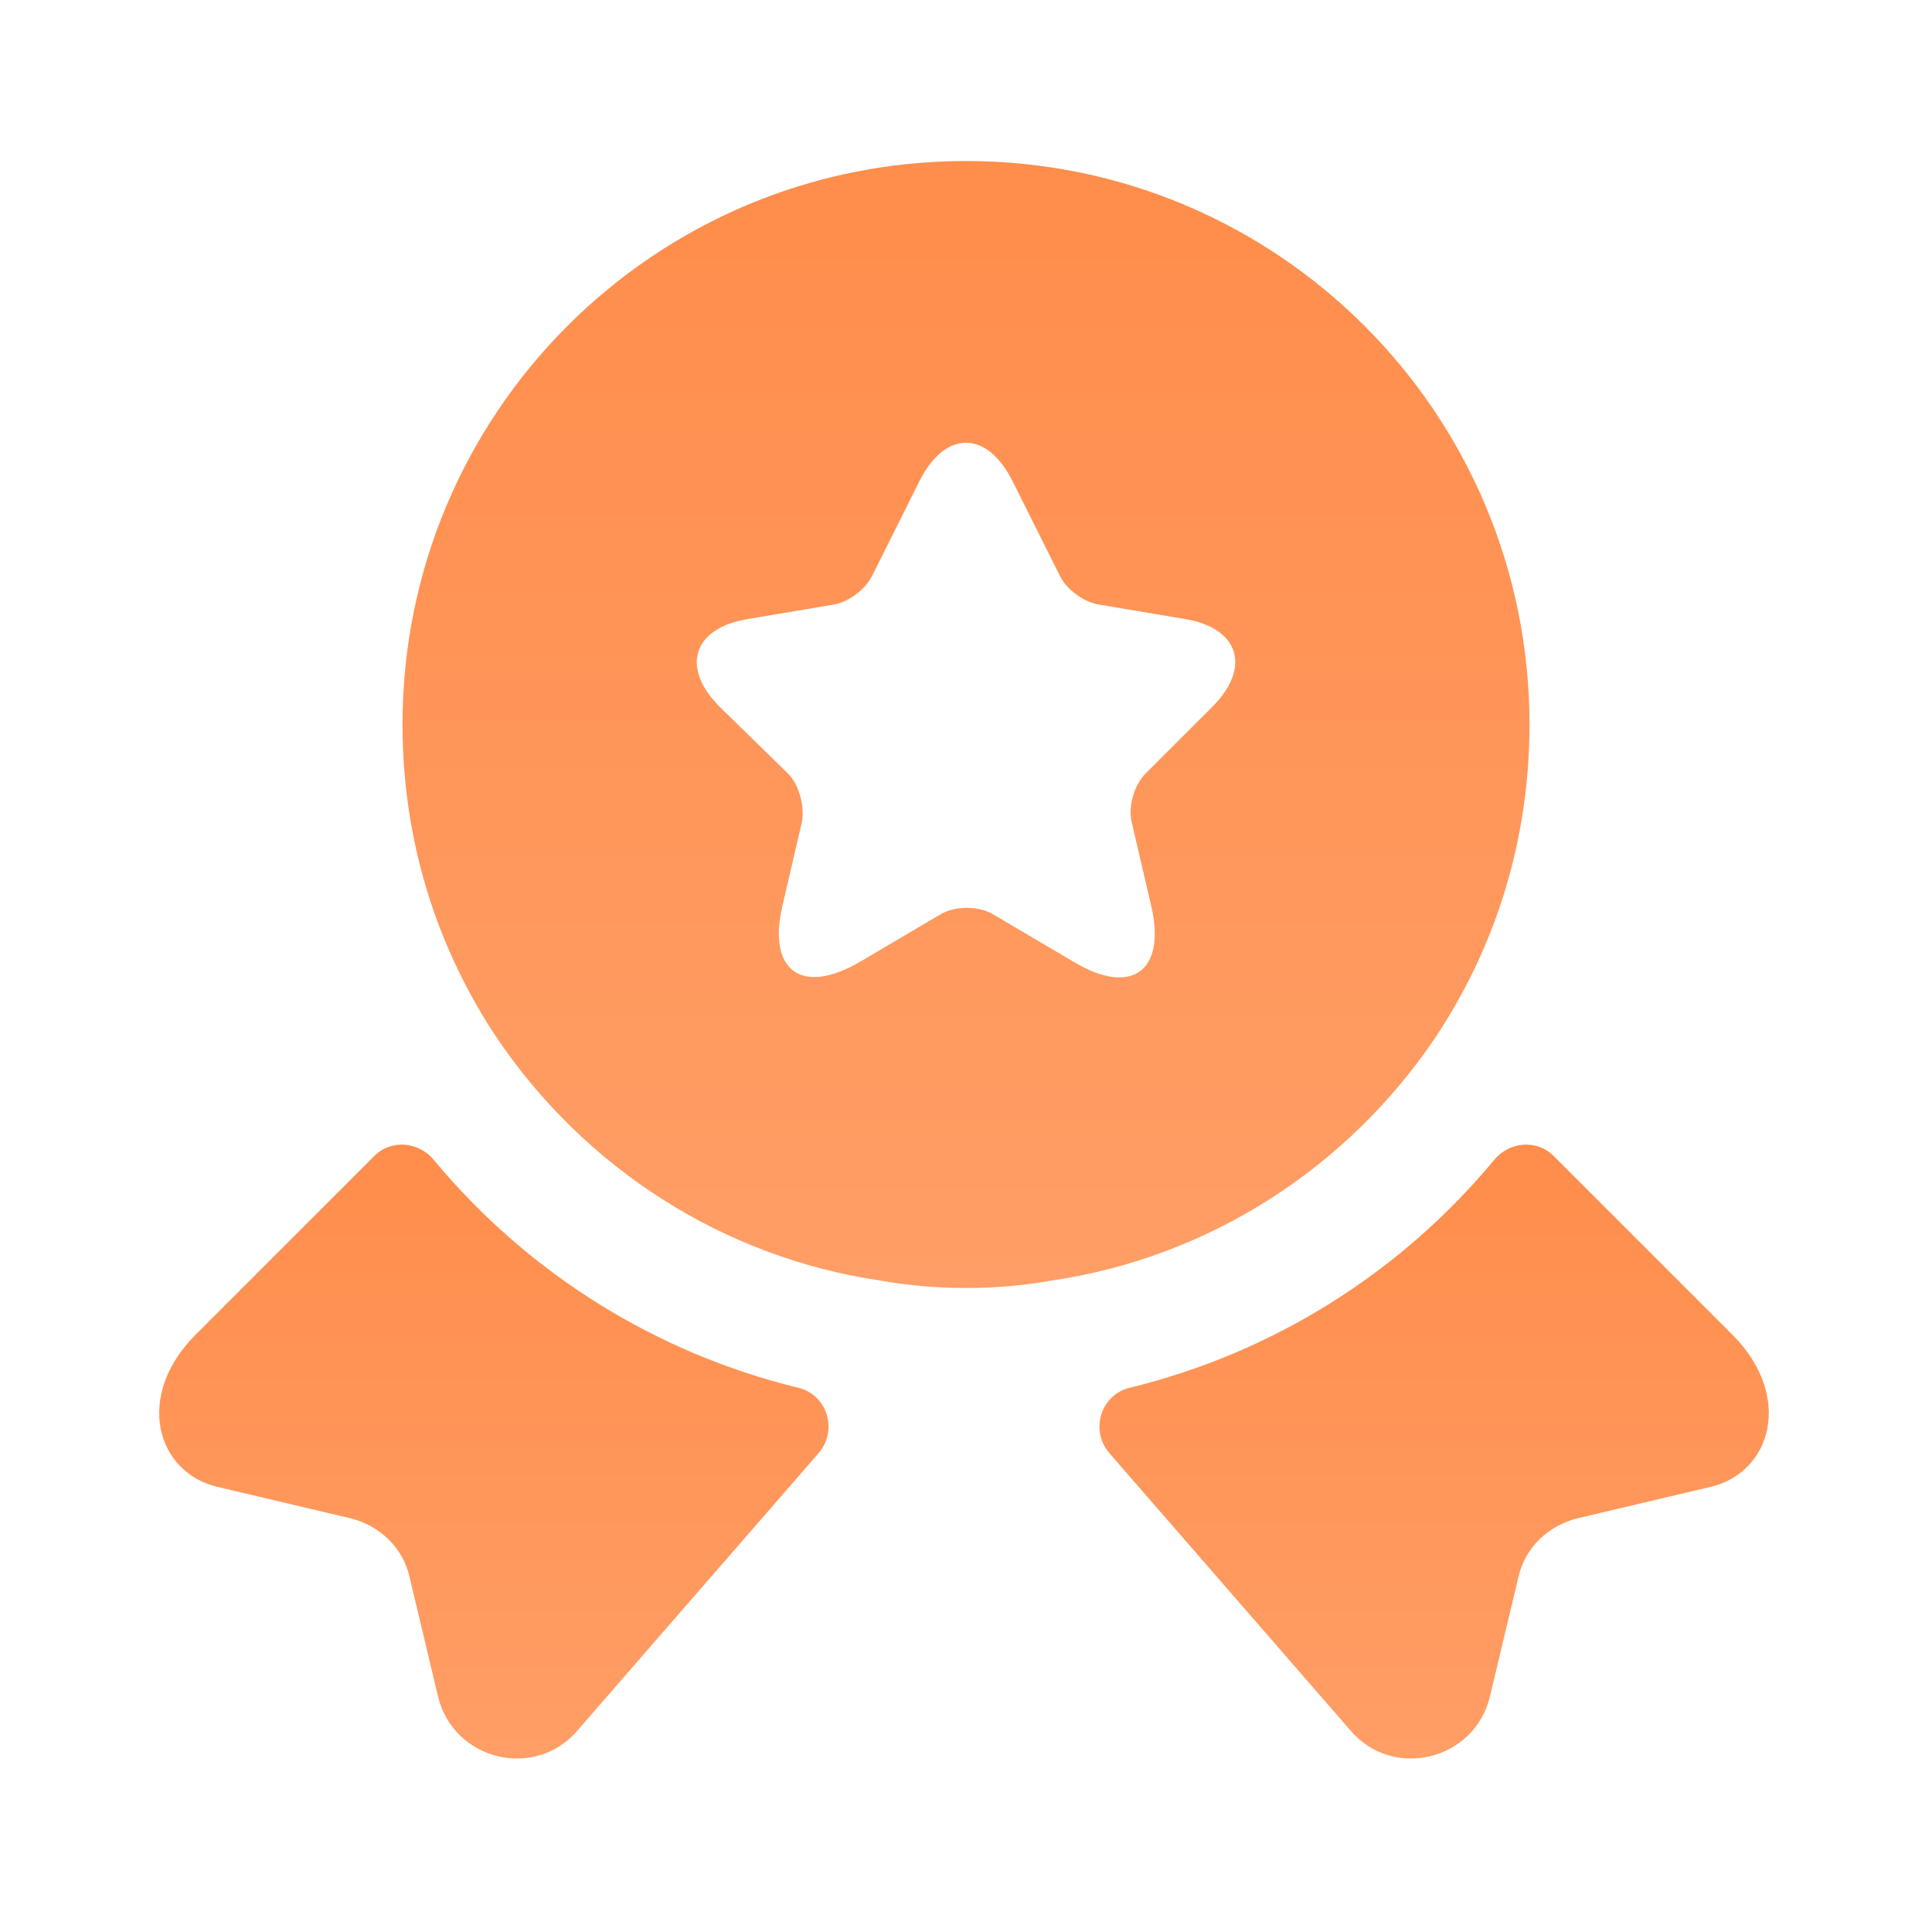
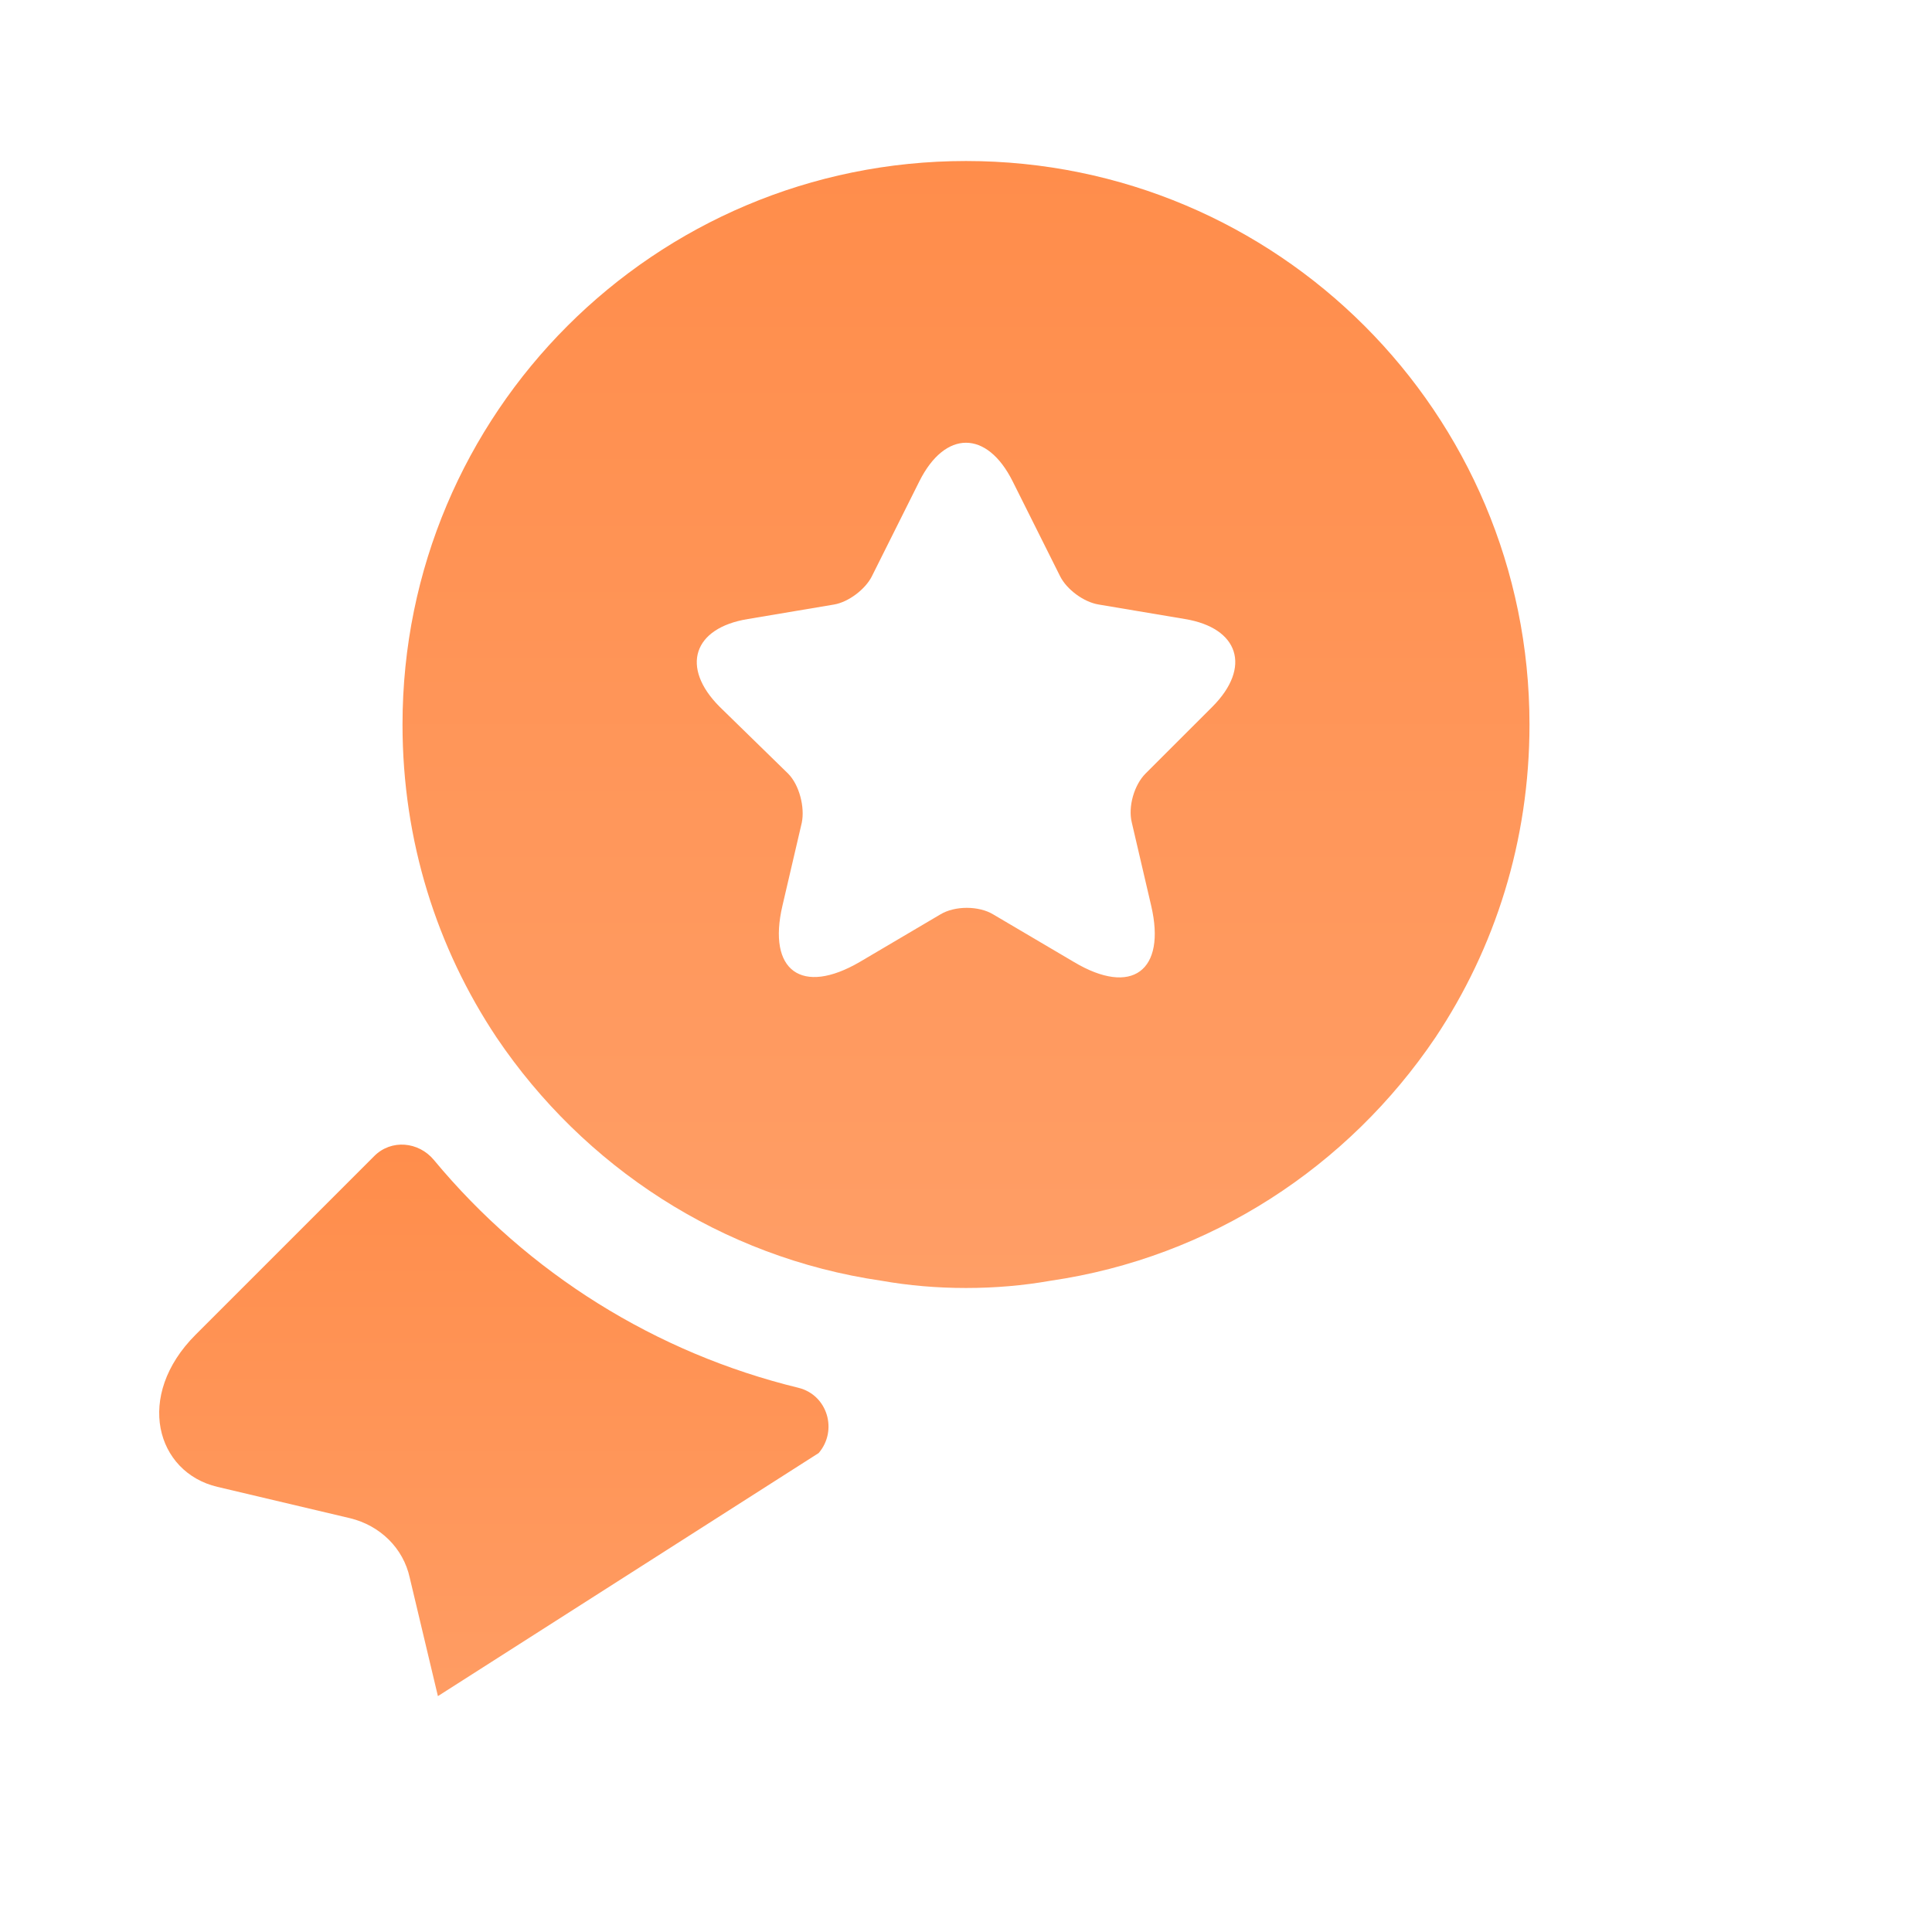
<svg xmlns="http://www.w3.org/2000/svg" width="56" height="56" viewBox="0 0 56 56" fill="none">
-   <path d="M49.583 43.097L45.733 44.007C44.87 44.217 44.193 44.87 44.007 45.733L43.19 49.163C42.747 51.03 40.367 51.613 39.13 50.143L32.153 42.117C31.593 41.463 31.897 40.437 32.737 40.227C36.867 39.223 40.577 36.913 43.307 33.623C43.75 33.087 44.543 33.017 45.033 33.507L50.213 38.687C51.987 40.46 51.357 42.677 49.583 43.097Z" fill="url(#paint0_linear_35_188)" />
-   <path d="M6.3 43.097L10.15 44.007C11.013 44.217 11.69 44.87 11.877 45.733L12.693 49.163C13.137 51.03 15.517 51.613 16.753 50.143L23.73 42.117C24.29 41.463 23.987 40.437 23.147 40.227C19.017 39.223 15.307 36.913 12.577 33.623C12.133 33.087 11.34 33.017 10.85 33.507L5.67 38.687C3.897 40.46 4.527 42.677 6.3 43.097Z" fill="url(#paint1_linear_35_188)" />
+   <path d="M6.3 43.097L10.15 44.007C11.013 44.217 11.69 44.87 11.877 45.733L12.693 49.163L23.73 42.117C24.29 41.463 23.987 40.437 23.147 40.227C19.017 39.223 15.307 36.913 12.577 33.623C12.133 33.087 11.34 33.017 10.85 33.507L5.67 38.687C3.897 40.46 4.527 42.677 6.3 43.097Z" fill="url(#paint1_linear_35_188)" />
  <path d="M28 4.667C18.97 4.667 11.667 11.97 11.667 21C11.667 24.383 12.67 27.487 14.397 30.077C16.917 33.81 20.907 36.447 25.55 37.123C26.343 37.263 27.16 37.333 28 37.333C28.84 37.333 29.657 37.263 30.45 37.123C35.093 36.447 39.083 33.81 41.603 30.077C43.33 27.487 44.333 24.383 44.333 21C44.333 11.97 37.03 4.667 28 4.667ZM35.14 20.487L33.203 22.423C32.877 22.75 32.69 23.38 32.807 23.847L33.367 26.25C33.81 28.14 32.807 28.887 31.127 27.883L28.793 26.507C28.373 26.25 27.673 26.25 27.253 26.507L24.92 27.883C23.24 28.863 22.237 28.14 22.68 26.25L23.24 23.847C23.333 23.403 23.17 22.75 22.843 22.423L20.86 20.487C19.717 19.343 20.09 18.2 21.677 17.943L24.173 17.523C24.593 17.453 25.083 17.08 25.27 16.707L26.647 13.953C27.393 12.46 28.607 12.46 29.353 13.953L30.73 16.707C30.917 17.08 31.407 17.453 31.85 17.523L34.347 17.943C35.91 18.2 36.283 19.343 35.14 20.487Z" fill="url(#paint2_linear_35_188)" />
  <defs>
    <linearGradient id="paint0_linear_35_188" x1="41.61" y1="50.972" x2="41.61" y2="33.177" gradientUnits="userSpaceOnUse">
      <stop stop-color="#FF9E66" />
      <stop offset="1" stop-color="#FF8D4B" />
    </linearGradient>
    <linearGradient id="paint1_linear_35_188" x1="14.355" y1="50.972" x2="14.355" y2="33.177" gradientUnits="userSpaceOnUse">
      <stop stop-color="#FF9E66" />
      <stop offset="1" stop-color="#FF8D4B" />
    </linearGradient>
    <linearGradient id="paint2_linear_35_188" x1="28.069" y1="37.333" x2="28.069" y2="4.667" gradientUnits="userSpaceOnUse">
      <stop stop-color="#FF9E66" />
      <stop offset="1" stop-color="#FF8D4B" />
    </linearGradient>
  </defs>
</svg>